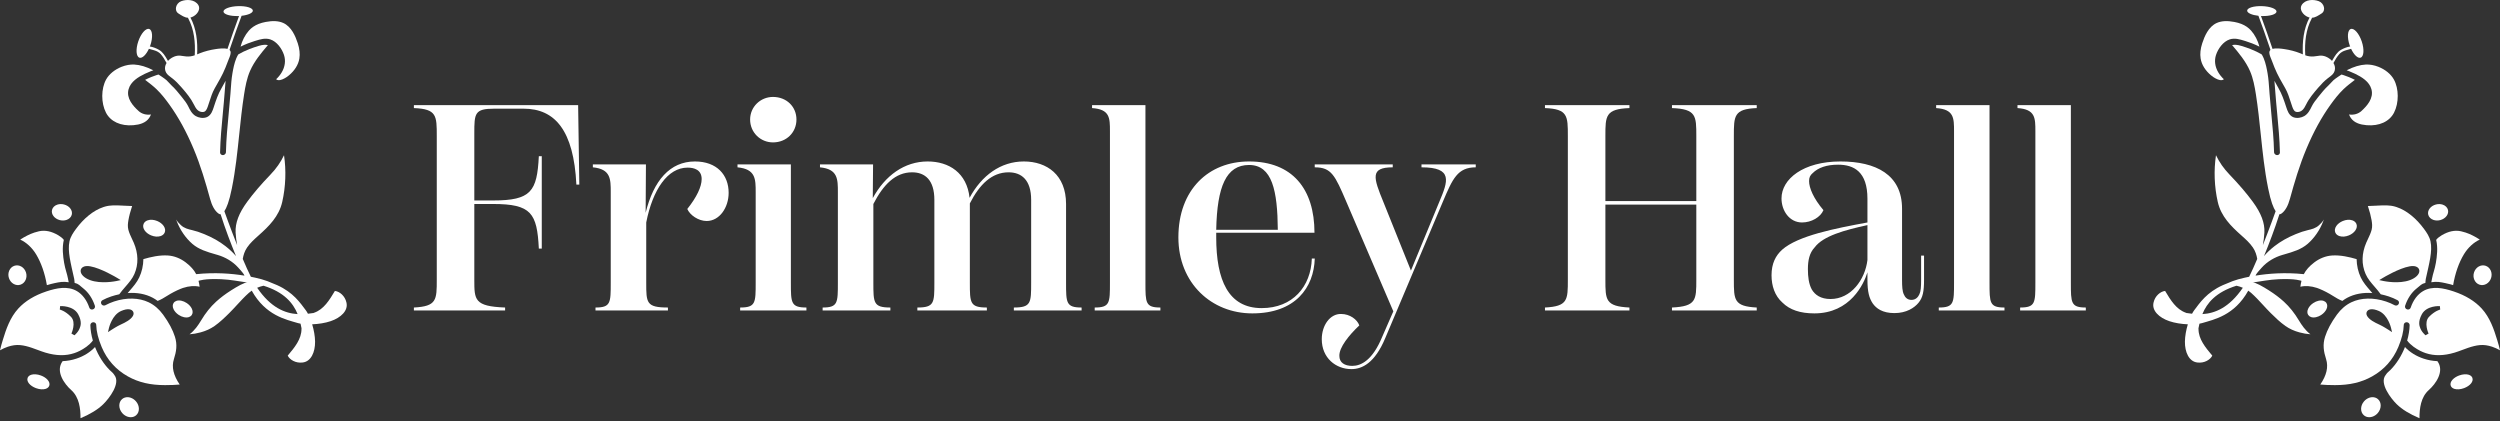
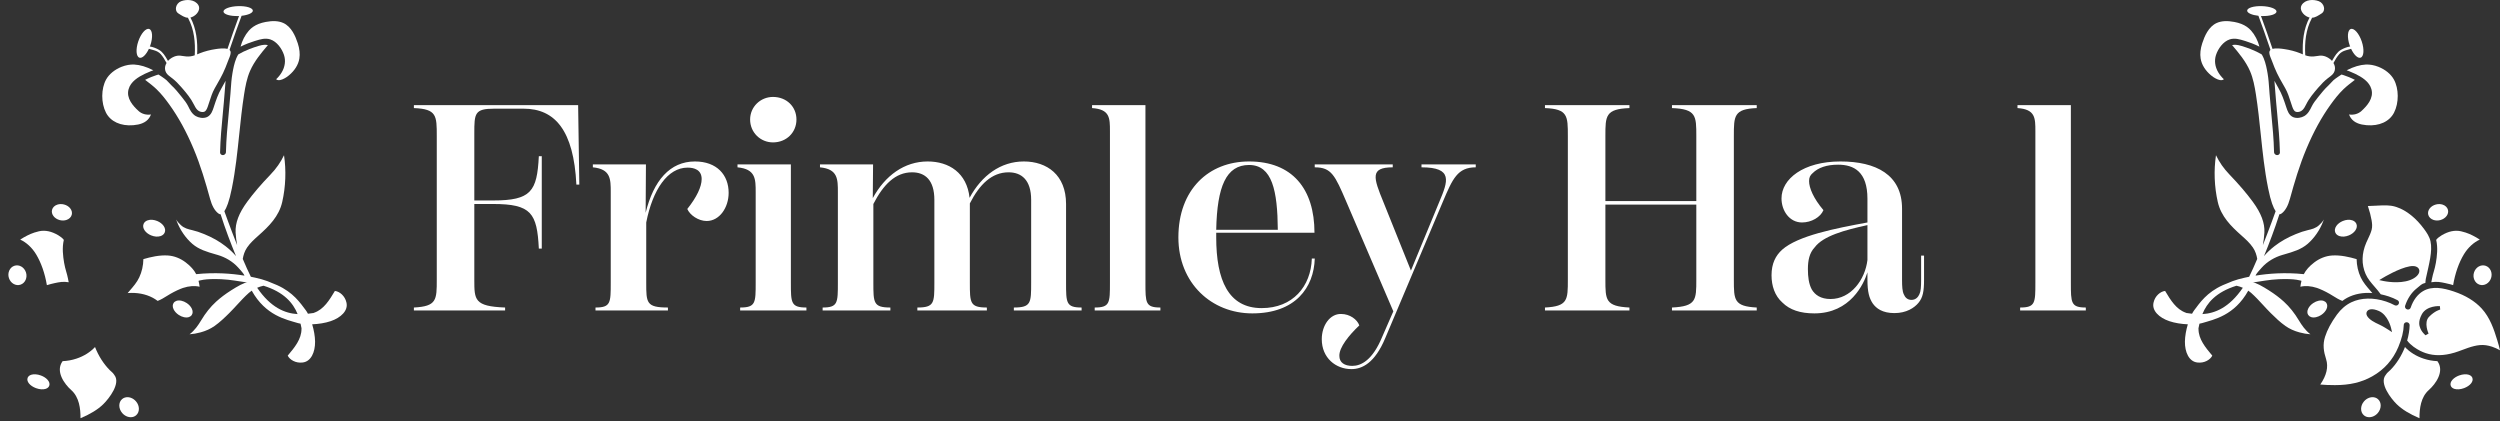
<svg xmlns="http://www.w3.org/2000/svg" width="748" height="126" viewBox="0 0 748 126" fill="none">
  <rect x="0" y="0" width="748" height="126" fill="#333333" stroke="none" />
  <path d="M172.979 31.46H123.837V32.338C130.681 32.601 130.681 34.619 130.681 40.674V83.674C130.681 89.729 130.681 91.659 123.837 92.01V92.888H151.128V92.01C141.914 91.659 141.914 89.729 141.914 83.674V61.033H147.53C158.938 61.033 160.693 63.754 161.22 74.372H162.097V46.729H161.22C160.693 57.26 158.938 59.98 147.53 59.98H141.914V39.884C141.914 33.917 142.002 32.513 147.881 32.513H156.657C166.046 32.513 171.663 39.007 172.452 55.241H173.33L172.979 31.46Z" fill="white" />
  <path d="M207.919 48.309C200.46 48.309 195.546 54.013 193.177 63.666L193.265 49.186H177.381V50.064C182.734 50.59 182.734 53.574 182.734 57.523V84.551C182.734 90.606 182.734 92.01 178.171 92.01V92.888H199.846V92.01C193.352 92.01 193.352 90.606 193.352 84.551V66.562C195.283 56.733 199.758 50.152 205.726 50.152C207.656 50.152 209.938 50.766 209.938 53.574C209.938 55.856 208.446 59.015 205.638 62.525C206.428 64.368 208.973 66.123 211.43 66.123C215.291 66.123 218.011 62.086 218.011 57.699C218.011 52.346 214.501 48.309 207.919 48.309Z" fill="white" />
  <path d="M231.279 42.605C235.315 42.605 238.299 39.621 238.299 35.76C238.299 31.899 235.315 29.003 231.279 29.003C227.505 29.003 224.434 31.987 224.434 35.76C224.434 39.621 227.505 42.605 231.279 42.605ZM241.282 92.888V92.01C236.631 92.01 236.631 90.606 236.631 84.551V49.186H220.66V50.064C226.101 50.59 226.101 53.574 226.101 57.523V84.551C226.101 90.606 226.101 92.01 221.45 92.01V92.888H241.282Z" fill="white" />
  <path d="M318.965 84.551V61.033C318.965 52.346 313.261 48.309 306.328 48.309C299.396 48.309 293.692 52.521 290.094 59.19C289.304 51.731 283.951 48.309 277.545 48.309C270.612 48.309 264.82 52.521 261.135 59.278L261.223 49.186H245.339V50.064C250.692 50.59 250.692 53.574 250.692 57.523V84.551C250.692 90.606 250.692 92.01 246.129 92.01V92.888H266.4V92.01C261.31 92.01 261.31 90.606 261.31 84.551V61.033C264.294 55.241 267.892 51.556 272.894 51.556C276.755 51.556 279.563 53.837 279.563 59.805V84.551C279.563 90.606 279.563 92.01 274.473 92.01V92.888H295.271V92.01C290.181 92.01 290.181 90.606 290.181 84.551V61.033V60.858C293.077 55.154 296.763 51.556 301.765 51.556C305.626 51.556 308.522 53.837 308.522 59.805V84.551C308.522 90.606 308.522 92.01 303.344 92.01V92.888H323.616V92.01C318.965 92.01 318.965 90.606 318.965 84.551Z" fill="white" />
  <path d="M347.19 92.888V92.01C342.715 92.01 342.715 90.606 342.715 84.551V31.46H326.743V32.338C332.096 32.689 332.096 35.321 332.096 39.27V84.551C332.096 90.606 332.096 92.01 327.533 92.01V92.888H347.19Z" fill="white" />
  <path d="M392.501 77.355C392.238 85.692 386.797 92.186 377.495 92.186C367.491 92.186 363.893 83.761 363.893 71.037V69.633H393.291C393.291 56.47 386.622 48.309 373.722 48.309C361.612 48.309 352.573 56.733 352.573 71.037C352.573 84.727 362.489 93.765 374.687 93.765C387.587 93.765 393.116 86.043 393.379 77.355H392.501ZM373.722 49.362C380.654 49.362 382.234 57.084 382.322 68.755H363.893C364.157 55.768 366.877 49.362 373.722 49.362Z" fill="white" />
  <path d="M414.515 101.049L431.715 60.331C434.611 53.486 436.103 50.064 441.543 50.064V49.186H425.309V50.064C434.874 50.064 433.207 54.276 430.662 60.331L422.15 80.953L413.901 60.419C410.917 53.135 409.864 50.064 416.709 50.064V49.186H393.366V50.064C398.368 50.064 399.421 52.433 402.844 60.419L416.885 93.151L413.55 100.786C410.654 107.806 407.232 109.473 404.599 109.473C402.317 109.473 400.738 108.508 400.738 106.49C400.65 103.945 403.634 100.259 406.705 97.363C406.091 95.608 403.897 93.941 401.264 93.941C397.93 93.853 395.473 97.363 395.473 101.488C395.473 107.104 399.685 110.439 404.336 110.439C407.495 110.439 411.356 108.684 414.515 101.049Z" fill="white" />
  <path d="M525.614 32.338V31.46H500.253V32.338C507.537 32.601 507.537 34.707 507.537 40.674V60.156H480.333V40.674C480.333 34.707 480.333 32.601 487.529 32.338V31.46H462.255V32.338C469.1 32.601 469.1 34.707 469.1 40.674V83.674C469.1 89.729 469.1 91.659 462.255 92.01V92.888H487.529V92.01C480.333 91.659 480.333 89.729 480.333 83.674V61.209H507.537V83.674C507.537 89.729 507.537 91.659 500.253 92.01V92.888H525.614V92.01C518.769 91.659 518.769 89.729 518.769 83.674V40.674C518.769 34.707 518.769 32.601 525.614 32.338Z" fill="white" />
  <path d="M574.797 76.478V83.674C574.797 85.868 574.709 87.184 574.27 88.061C573.919 88.851 573.217 89.729 571.901 89.729C570.672 89.729 569.97 88.939 569.619 88.061C569.18 87.184 569.093 85.692 569.093 83.761V62.437C569.093 52.258 561.282 48.309 550.664 48.309C539.519 48.309 533.026 53.574 533.026 59.366C533.026 63.051 535.395 66.562 539.168 66.562C541.977 66.562 544.697 64.982 545.574 62.876C542.591 59.366 541.275 56.207 541.275 54.188C541.275 53.047 541.626 52.433 542.328 51.819C543.995 50.152 546.54 49.274 549.962 49.274C554.701 49.274 558.738 51.38 558.738 59.454V66.562C549.172 68.317 537.94 70.511 533.201 74.723C531.271 76.478 530.042 78.847 530.042 82.357C530.042 85.517 531.007 88.5 533.289 90.519C535.483 92.712 538.642 93.765 542.854 93.765C553.648 93.765 557.685 84.902 558.738 81.48V83.674C558.738 87.359 559.264 89.202 560.317 90.782C561.37 92.274 563.213 93.678 566.811 93.678C570.409 93.678 572.778 92.098 574.007 90.606C575.323 89.027 575.674 87.184 575.674 83.674V76.478H574.797ZM547.681 89.466C544.785 89.466 543.03 88.237 542.064 86.57C541.187 84.902 540.924 82.884 540.924 80.515C540.924 77.97 541.362 75.688 542.942 74.021C545.487 70.598 551.893 68.843 558.738 67.352V77.794C558.036 83.674 553.823 89.466 547.681 89.466Z" fill="white" />
-   <path d="M599.74 92.888V92.01C595.265 92.01 595.265 90.606 595.265 84.551V31.46H579.293V32.338C584.646 32.689 584.646 35.321 584.646 39.27V84.551C584.646 90.606 584.646 92.01 580.083 92.01V92.888H599.74Z" fill="white" />
  <path d="M624.078 92.888V92.01C619.603 92.01 619.603 90.606 619.603 84.551V31.46H603.631V32.338C608.984 32.689 608.984 35.321 608.984 39.27V84.551C608.984 90.606 608.984 92.01 604.421 92.01V92.888H624.078Z" fill="white" />
  <path d="M84.724 6.86C83.344 6.251 81.629 6.155 79.472 6.568C78.697 6.719 78.021 6.91 77.399 7.152C76.21 7.62 75.251 8.279 74.459 9.167C73.332 10.44 72.452 12.141 71.977 13.956C72.694 13.597 73.428 13.272 74.162 12.984C74.813 12.729 75.476 12.5 76.135 12.296L76.515 12.179C77.841 11.77 79.343 11.307 80.837 11.778C82.851 12.421 84.365 14.59 84.975 16.459C85.525 18.144 85.279 19.988 84.29 21.648C83.832 22.415 83.264 23.116 82.622 23.7C82.88 23.963 83.398 24.18 84.474 23.759C85.417 23.387 86.23 22.741 86.455 22.545C88.186 21.097 89.263 19.358 89.567 17.522C89.792 16.142 89.634 14.598 89.088 12.934C88.407 10.861 87.215 7.962 84.724 6.86Z" fill="white" />
  <path d="M89.046 93.979C85.258 93.757 81.02 92.056 76.941 86.099C77.546 85.84 78.184 85.632 78.843 85.486C85.02 87.409 87.707 90.679 89.046 93.979ZM77.454 13.717C76.423 14.026 75.501 14.339 74.642 14.677C73.395 15.165 72.29 15.699 71.334 16.254L71.314 16.27C71.201 16.4 70.917 16.921 70.709 17.418C70.091 18.911 69.778 20.571 69.532 22.01C69.261 23.587 69.148 25.214 69.04 26.786L68.948 28.055C68.798 30.032 68.61 32.005 68.423 33.978C68.06 37.753 67.689 41.657 67.605 45.507C67.597 45.879 67.371 46.2 67.017 46.337C66.733 46.45 66.42 46.421 66.187 46.258C65.966 46.108 65.841 45.858 65.849 45.574C65.937 41.645 66.312 37.686 66.675 33.853C66.875 31.725 67.088 29.523 67.242 27.354L67.259 27.116C67.33 26.148 67.401 25.168 67.497 24.179C67.125 24.888 66.725 25.606 66.291 26.352C65.232 28.175 64.648 29.948 63.972 32.005L63.922 32.155C63.609 33.106 63.184 34.403 62.032 34.979C61.961 35.017 61.886 35.046 61.815 35.075C60.722 35.505 59.392 35.208 58.562 34.729C57.41 34.057 56.826 32.856 56.355 31.888C55.85 30.849 55.208 30.048 54.461 29.114L54.332 28.947C53.452 27.846 52.455 26.595 51.299 25.535C50.986 25.247 50.169 24.309 49.827 24C49.189 23.424 47.42 22.298 47.42 22.298C47.42 22.298 46.423 22.561 45.226 23.061C44.575 23.332 43.966 23.599 43.42 23.891L43.649 24.067C44.713 24.88 45.814 25.723 46.803 26.665C48.346 28.146 49.622 29.827 50.669 31.279C53.393 35.062 55.767 39.388 57.919 44.506C60.013 49.483 61.523 54.639 62.846 59.469C63.421 61.575 64.222 63.002 65.29 63.832C65.599 64.07 65.832 64.12 66.007 64.112C67.405 68.5 69.057 72.851 70.617 76.63C69.77 75.625 68.731 74.636 67.455 73.643C65.64 72.233 63.567 71.057 61.114 70.047C59.792 69.501 58.641 69.121 57.494 68.855C56.33 68.583 55.129 68.3 54.136 67.37C53.669 66.931 53.139 66.402 52.768 65.789C52.738 65.743 52.713 65.697 52.688 65.651C52.738 65.793 52.797 65.935 52.847 66.072L52.918 66.256C53.91 68.85 55.554 71.228 57.54 72.955C59.5 74.653 61.915 75.353 64.472 76.092L65.119 76.279C67.355 76.93 69.62 78.211 71.288 80.076C71.735 80.572 72.636 81.561 72.986 82.128C73.049 82.232 73.091 82.357 73.136 82.466C69.278 81.836 64.314 81.448 58.699 82.028C58.069 80.789 57.035 79.625 55.55 78.499C53.948 77.285 52.125 76.576 50.277 76.446C47.716 76.267 45.03 76.905 42.898 77.531C42.877 79.412 42.444 81.344 41.659 83.004C40.954 84.497 39.874 85.736 38.831 86.942C38.618 87.183 38.401 87.434 38.193 87.684C40.983 87.467 43.561 87.951 45.718 89.098C46.185 89.348 46.652 89.649 47.174 90.032C48.154 89.657 49.022 89.132 49.964 88.539C51.328 87.68 52.705 86.962 54.056 86.412C54.29 86.316 54.528 86.228 54.77 86.145C56.514 85.565 58.24 85.444 59.725 85.79C59.654 85.181 59.538 84.597 59.4 84.03C59.4 84.03 61.131 83.304 66.129 83.534C69.148 83.671 71.33 84.168 73.996 84.526C73.224 84.422 70.921 85.744 69.144 86.879C67.409 87.984 65.941 89.09 64.66 90.262C62.987 91.789 61.511 93.628 60.155 95.893C59.312 97.299 58.257 98.851 56.722 100.015C57.769 99.948 58.883 99.756 60.042 99.439C61.602 99.013 62.992 98.379 64.176 97.549C65.766 96.436 67.23 95.026 68.59 93.678C69.386 92.89 70.158 92.047 70.909 91.234C72.031 90.016 73.191 88.752 74.459 87.63C74.726 87.392 75.018 87.171 75.318 86.962C79.469 94.429 85.588 95.601 89.125 96.665C89.363 96.736 89.638 96.794 89.926 96.849C90.01 97.216 90.089 97.583 90.156 97.937C90.251 98.438 90.21 97.933 90.206 98.446C90.201 101.466 88.17 103.923 86.084 106.405C86.702 107.669 88.516 108.716 90.518 108.462C93.063 108.207 94.314 105.346 94.273 102.209C94.252 100.561 93.906 98.705 93.401 97.032C95.257 96.961 97.28 96.657 98.957 96.085C101.96 95.067 104.263 92.944 103.65 90.487C103.216 88.539 101.614 87.2 100.2 87.05C98.54 89.828 96.88 92.548 94.006 93.566C93.518 93.737 94.014 93.607 93.505 93.687C93.063 93.757 92.604 93.816 92.137 93.87C91.933 93.486 91.724 93.132 91.515 92.856C89.83 90.617 87.749 87.48 82.918 85.315C82.205 84.993 80.753 84.397 80.023 84.122C78.934 83.709 77.725 83.392 76.39 83.087C75.973 82.991 75.518 82.9 75.055 82.808C74.279 81.248 73.453 79.404 72.636 77.468C72.828 76.321 73.178 75.162 73.929 74.056C74.872 72.667 76.165 71.52 77.303 70.506C80.507 67.662 83.456 64.75 84.441 60.432C85.479 55.865 85.659 50.959 84.979 46.442C83.982 48.536 82.651 50.442 80.933 52.227C78.063 55.214 75.848 57.805 73.966 60.37C71.451 63.803 70.346 66.731 70.496 69.589C70.563 70.802 70.725 72.062 70.951 73.347C68.836 68.024 67.13 63.198 67.13 63.198C67.764 62.251 68.581 60.324 69.357 56.407L69.395 56.215C70.463 50.947 71.026 45.499 71.576 40.227C71.985 36.276 72.41 32.188 73.04 28.196C73.403 25.898 73.841 23.466 74.805 21.247C76.069 18.339 78.129 15.87 80.157 13.496C79.427 13.317 78.559 13.388 77.454 13.717Z" fill="white" />
  <path d="M39.891 37.461C40.925 37.373 41.776 37.194 42.502 36.91C43.432 36.543 44.125 36.018 44.625 35.3C44.846 34.983 45.03 34.629 45.168 34.253C43.766 34.462 42.419 34.091 41.447 33.202C39.816 31.709 37.734 29.419 38.46 26.728C39.086 24.396 41.393 23.024 43.332 22.085C43.891 21.814 44.475 21.56 45.063 21.331C45.33 21.222 45.602 21.122 45.873 21.026C43.795 19.966 41.881 19.395 40.162 19.311C38.956 19.253 37.651 19.487 36.383 19.987C34.335 20.792 32.645 22.173 31.753 23.783C30.23 26.532 30.209 30.795 31.703 33.703C33.071 36.372 36.133 37.778 39.891 37.461Z" fill="white" />
  <path d="M46.135 15.053C46.878 15.266 47.608 15.641 48.117 16.229C48.797 17.009 49.339 17.931 49.827 18.849C49.372 19.608 49.239 20.438 49.481 21.222C49.748 22.086 50.394 22.57 51.145 23.133C51.295 23.245 51.45 23.362 51.6 23.479C52.488 24.172 53.368 25.047 54.411 26.261C55.729 27.796 57.093 29.386 58.015 31.275C58.649 32.573 59.233 33.349 60.33 33.499C60.643 33.54 60.898 33.52 61.111 33.436C61.528 33.273 61.824 32.848 62.141 31.964C62.337 31.421 62.508 30.883 62.679 30.349C63.092 29.06 63.517 27.726 64.227 26.453C64.477 26.003 64.731 25.556 64.986 25.11C65.582 24.071 66.2 22.991 66.717 21.898C67.242 20.784 67.735 19.604 68.21 18.29C68.277 18.098 68.365 17.89 68.456 17.668C68.782 16.888 69.186 15.921 68.94 15.307C68.882 15.166 68.79 15.049 68.677 14.949C68.773 14.665 68.869 14.377 68.961 14.094C70.012 10.957 71.126 7.849 72.273 4.746C72.277 4.741 72.273 4.733 72.277 4.725C74.221 4.512 75.664 3.882 75.652 3.177C75.635 2.355 73.658 1.759 71.23 1.834C68.807 1.909 66.85 2.635 66.863 3.457C66.879 4.274 68.857 4.875 71.284 4.8C71.368 4.796 71.439 4.787 71.522 4.783C71.481 4.892 71.443 5 71.401 5.108C70.233 8.266 69.12 11.445 68.056 14.636C67.005 14.327 65.357 14.565 64.569 14.682C62.875 14.928 61.265 15.349 59.784 15.933C59.517 16.037 59.25 16.15 58.987 16.267C59.162 12.458 58.783 8.65 56.977 5.238C57.123 5.204 57.264 5.171 57.415 5.113C59.004 4.487 60.114 2.756 59.346 1.517C58.266 -0.218 55.775 -0.256 54.186 0.37C52.597 0.995 52.021 3.177 53.414 4.049C54.332 4.62 55.212 5.267 56.251 5.313C56.255 5.346 56.263 5.38 56.28 5.417C58.124 8.854 58.478 12.704 58.266 16.546C57.435 16.838 56.622 16.959 55.775 16.892C55.45 16.867 55.129 16.822 54.807 16.771C54.228 16.684 53.681 16.596 53.143 16.667C52.805 16.709 52.463 16.801 52.121 16.934C51.675 17.109 51.237 17.364 50.853 17.664C50.799 17.727 50.736 17.781 50.661 17.827C50.515 17.956 50.382 18.09 50.257 18.227C50.181 18.098 50.111 17.96 50.035 17.827C49.41 16.755 48.738 15.608 47.641 14.949C46.811 14.452 45.752 14.048 44.892 13.918C44.863 13.914 44.842 13.927 44.817 13.931C44.901 13.731 44.913 13.76 44.984 13.547C45.789 11.178 45.635 8.992 44.638 8.671C43.641 8.345 42.177 10.01 41.372 12.383C40.566 14.753 40.721 16.938 41.718 17.26C42.556 17.531 43.72 16.388 44.55 14.607C44.571 14.619 45.743 14.944 46.135 15.053Z" fill="white" />
  <path d="M37.317 118.966C37.025 119.062 36.762 119.212 36.533 119.408C35.402 120.38 35.419 122.253 36.575 123.592C37.467 124.626 38.819 125.073 39.937 124.702C40.229 124.606 40.491 124.455 40.721 124.259C41.851 123.287 41.835 121.41 40.679 120.076C39.786 119.041 38.435 118.591 37.317 118.966Z" fill="white" />
  <path d="M12.23 112.342C11.179 111.954 10.09 111.875 9.314 112.134C8.66 112.355 8.384 112.751 8.272 113.043C7.854 114.123 8.927 115.45 10.766 116.134C11.817 116.522 12.906 116.601 13.682 116.342C14.341 116.121 14.612 115.725 14.729 115.433C14.946 114.866 14.766 114.215 14.212 113.61C13.74 113.089 13.04 112.638 12.23 112.342Z" fill="white" />
  <path d="M6.136 85.174C7.542 84.702 8.276 83.054 7.767 81.494C7.263 79.934 5.707 79.05 4.301 79.521C2.895 79.993 2.161 81.64 2.67 83.2C3.175 84.756 4.73 85.645 6.136 85.174Z" fill="white" />
  <path d="M19.893 65.806C20.698 65.539 21.274 64.976 21.466 64.271C21.641 63.62 21.483 62.932 21.011 62.335C20.578 61.785 19.918 61.376 19.155 61.18C18.475 61.005 17.766 61.021 17.149 61.226C16.343 61.493 15.768 62.056 15.576 62.765C15.226 64.054 16.26 65.439 17.883 65.856C18.563 66.031 19.276 66.014 19.893 65.806Z" fill="white" />
  <path d="M33.805 111.645C33.505 111.315 33.146 111.048 32.833 110.736C31.014 108.909 29.467 106.485 28.432 103.832C27.001 105.367 25.108 106.552 22.897 107.29C21.541 107.745 20.144 107.999 18.738 108.053C16.494 111.078 19.259 114.89 21.295 116.692C23.698 118.824 24.102 122.215 24.09 125.135C27.131 123.838 29.304 122.495 30.893 120.943C32.691 119.187 36.145 114.669 34.239 112.237C34.122 112.104 33.93 111.783 33.805 111.645Z" fill="white" />
  <path d="M16.401 84.698C17.69 84.423 18.908 84.168 20.556 84.448C20.556 84.448 20.406 83.73 20.335 83.334C20.06 81.82 19.534 80.66 19.188 78.654C18.85 76.681 18.537 74.132 19.096 71.775C18.792 71.316 18.053 70.753 17.436 70.39C15.392 69.189 13.507 68.797 11.671 69.197C11.221 69.293 10.758 69.423 10.29 69.577C8.914 70.036 7.462 70.762 6.048 71.688C7.875 72.509 9.61 74.107 10.816 76.114C12.326 78.629 13.431 81.799 14.024 85.311C14.808 85.074 15.609 84.869 16.401 84.698Z" fill="white" />
  <path d="M43.294 68.968C43.716 69.569 44.392 70.086 45.193 70.42C46.185 70.832 47.22 70.912 48.041 70.636C48.634 70.44 49.059 70.073 49.272 69.585C49.539 68.968 49.422 68.259 48.951 67.583C48.53 66.982 47.854 66.465 47.053 66.131C46.06 65.718 45.026 65.639 44.204 65.915C43.611 66.111 43.186 66.478 42.973 66.966C42.706 67.579 42.823 68.292 43.294 68.968Z" fill="white" />
  <path d="M56.526 94.872C56.885 94.751 57.176 94.538 57.368 94.255C57.719 93.746 57.731 93.074 57.398 92.365C57.106 91.735 56.563 91.135 55.875 90.676C54.836 89.983 53.66 89.729 52.801 90.013C52.442 90.133 52.15 90.346 51.958 90.63C51.608 91.139 51.595 91.81 51.929 92.519C52.225 93.145 52.763 93.75 53.452 94.209C54.49 94.906 55.666 95.156 56.526 94.872Z" fill="white" />
-   <path d="M39.77 94.522C39.132 95.652 37.505 96.49 36.157 97.095C35.039 97.592 33.417 98.651 33.404 98.659L32.307 99.377L32.603 98.109C32.641 97.954 33.538 94.238 36.216 93.057C36.462 92.949 36.695 92.857 36.916 92.786C38.731 92.181 39.469 92.769 39.707 93.053C40.037 93.454 40.062 94.004 39.77 94.522ZM24.127 81.023C24.144 80.431 24.536 79.951 25.174 79.738C25.662 79.576 26.284 79.559 27.026 79.688C30.213 80.247 34.81 83.004 35.002 83.121L36.136 83.805L34.827 84.085C34.643 84.126 30.251 85.036 26.943 83.809C25.199 83.167 24.094 82.07 24.127 81.023ZM23.381 94.017C24.669 96.353 23.998 97.733 23.952 97.896C23.568 99.273 22.283 100.315 22.283 100.315L21.37 99.807C21.387 99.773 22.884 96.503 21.245 94.805C19.489 92.982 17.912 92.628 17.895 92.624L17.987 91.585C18.15 91.576 21.933 91.389 23.381 94.017ZM44.483 90.446C41.597 89.061 37.818 88.974 34.117 90.208C33.217 90.509 32.345 90.88 31.54 91.318L31.498 91.339L31.39 91.38C30.943 91.531 30.468 91.314 30.284 90.876C30.113 90.475 30.271 90.029 30.664 89.816C31.46 89.386 32.34 89.011 33.287 88.694C34.042 88.444 34.847 88.227 35.686 88.047C36.237 87.267 36.875 86.537 37.488 85.828C38.568 84.581 39.594 83.405 40.212 81.978C41.472 79.079 41.405 75.85 40.024 72.63C39.861 72.251 39.682 71.875 39.503 71.496C39.09 70.62 38.66 69.714 38.406 68.751C38.155 67.783 38.264 66.824 38.414 65.927C38.635 64.629 38.998 63.257 39.532 61.643L37.259 61.547L36.466 61.509C34.71 61.422 33.05 61.338 31.406 61.81C31.248 61.856 31.085 61.906 30.931 61.96C29.433 62.456 27.952 63.299 26.534 64.454C25.157 65.572 23.877 66.936 22.721 68.513C21.912 69.614 21.099 70.803 20.794 72.196C20.152 75.166 21.191 78.804 22.212 83.484C22.275 83.768 22.317 84.639 22.317 84.639C23.506 84.906 23.827 85.415 24.932 86.296C26.471 87.518 27.664 89.307 28.382 91.468C28.457 91.689 28.44 91.923 28.34 92.123C28.236 92.327 28.044 92.49 27.815 92.565C27.339 92.724 26.868 92.494 26.713 92.031C25.979 89.829 24.674 88.081 23.03 87.109C20.231 85.457 16.877 86.208 13.966 87.163L13.82 87.213C10.316 88.381 7.508 90.096 5.477 92.311C3.012 95.001 1.819 98.497 0.805 101.842C0.53 102.752 0.234 103.765 0 104.804C0.776 104.366 1.577 104.003 2.361 103.74C2.987 103.527 3.617 103.381 4.221 103.294C6.603 102.96 8.981 103.844 11.279 104.7C12.089 105 12.852 105.284 13.595 105.505C16.823 106.468 19.647 106.518 22.233 105.655C22.788 105.467 23.339 105.238 23.877 104.967C25.045 104.374 26.668 103.365 27.781 101.896C27.327 100.303 27.072 98.764 27.035 97.32C27.026 96.928 27.26 96.591 27.639 96.465C27.915 96.374 28.215 96.415 28.44 96.57C28.657 96.72 28.787 96.962 28.795 97.241C28.845 99.164 29.391 101.379 30.422 103.832C32.028 107.653 34.668 110.615 38.276 112.629C41.463 114.411 44.996 115.236 49.401 115.228C51.17 115.224 52.634 115.166 53.773 115.053C51.883 112.321 51.295 109.772 52.029 107.469C52.764 105.167 53.093 103.144 52.346 100.779C51.691 98.701 50.532 96.532 48.805 94.15C47.595 92.49 46.139 91.239 44.483 90.446Z" fill="white" />
  <path d="M663.276 6.86C664.656 6.251 666.371 6.155 668.528 6.568C669.303 6.719 669.979 6.91 670.601 7.152C671.79 7.62 672.749 8.279 673.541 9.167C674.668 10.44 675.548 12.141 676.023 13.956C675.306 13.597 674.572 13.272 673.838 12.984C673.187 12.729 672.524 12.5 671.865 12.296L671.485 12.179C670.159 11.77 668.657 11.307 667.163 11.778C665.149 12.421 663.635 14.59 663.025 16.459C662.475 18.144 662.721 19.988 663.71 21.648C664.168 22.415 664.736 23.116 665.378 23.7C665.12 23.963 664.602 24.18 663.526 23.759C662.583 23.387 661.77 22.741 661.545 22.545C659.814 21.097 658.737 19.358 658.433 17.522C658.208 16.142 658.366 14.598 658.913 12.934C659.592 10.861 660.785 7.962 663.276 6.86Z" fill="white" />
  <path d="M658.954 93.979C662.742 93.757 666.98 92.056 671.059 86.099C670.455 85.84 669.816 85.632 669.157 85.486C662.979 87.409 660.293 90.679 658.954 93.979ZM670.546 13.717C671.577 14.026 672.499 14.339 673.358 14.677C674.605 15.165 675.71 15.699 676.666 16.254L676.687 16.27C676.799 16.4 677.083 16.921 677.291 17.418C677.909 18.911 678.222 20.571 678.468 22.01C678.739 23.587 678.851 25.214 678.96 26.786L679.052 28.055C679.202 30.032 679.39 32.005 679.577 33.978C679.94 37.753 680.311 41.657 680.395 45.507C680.403 45.879 680.628 46.2 680.983 46.337C681.267 46.45 681.58 46.421 681.813 46.258C682.034 46.108 682.159 45.858 682.151 45.574C682.063 41.645 681.688 37.686 681.325 33.853C681.125 31.725 680.912 29.523 680.758 27.354L680.741 27.116C680.67 26.148 680.599 25.168 680.503 24.179C680.875 24.888 681.275 25.606 681.709 26.352C682.768 28.175 683.352 29.948 684.028 32.005L684.078 32.155C684.391 33.106 684.817 34.403 685.968 34.979C686.039 35.017 686.114 35.046 686.185 35.075C687.278 35.505 688.608 35.208 689.438 34.729C690.59 34.057 691.174 32.856 691.645 31.888C692.15 30.849 692.792 30.048 693.539 29.114L693.668 28.947C694.548 27.846 695.545 26.595 696.701 25.535C697.014 25.247 697.831 24.309 698.173 24C698.811 23.424 700.58 22.298 700.58 22.298C700.58 22.298 701.577 22.561 702.774 23.061C703.425 23.332 704.034 23.599 704.58 23.891L704.351 24.067C703.287 24.88 702.186 25.723 701.197 26.665C699.654 28.146 698.378 29.827 697.331 31.279C694.607 35.062 692.233 39.388 690.081 44.506C687.987 49.483 686.477 54.639 685.154 59.469C684.579 61.575 683.778 63.002 682.71 63.832C682.401 64.07 682.168 64.12 681.993 64.112C680.595 68.5 678.943 72.851 677.383 76.63C678.23 75.625 679.269 74.636 680.545 73.643C682.36 72.233 684.433 71.057 686.886 70.047C688.208 69.501 689.359 69.121 690.506 68.855C691.67 68.583 692.871 68.3 693.864 67.37C694.331 66.931 694.861 66.402 695.232 65.789C695.262 65.743 695.287 65.697 695.312 65.651C695.262 65.793 695.203 65.935 695.153 66.072L695.082 66.256C694.089 68.85 692.446 71.228 690.46 72.955C688.5 74.653 686.085 75.353 683.528 76.092L682.881 76.279C680.645 76.93 678.38 78.211 676.712 80.076C676.265 80.572 675.364 81.561 675.014 82.128C674.951 82.232 674.91 82.357 674.864 82.466C678.722 81.836 683.686 81.448 689.301 82.028C689.931 80.789 690.965 79.625 692.45 78.499C694.052 77.285 695.875 76.576 697.723 76.446C700.284 76.267 702.97 76.905 705.102 77.531C705.123 79.412 705.557 81.344 706.341 83.004C707.046 84.497 708.126 85.736 709.169 86.942C709.382 87.183 709.599 87.434 709.807 87.684C707.016 87.467 704.439 87.951 702.282 89.098C701.815 89.348 701.348 89.649 700.826 90.032C699.846 89.657 698.978 89.132 698.036 88.539C696.672 87.68 695.295 86.962 693.943 86.412C693.71 86.316 693.472 86.228 693.23 86.145C691.487 85.565 689.76 85.444 688.275 85.79C688.345 85.181 688.462 84.597 688.6 84.03C688.6 84.03 686.869 83.304 681.872 83.534C678.851 83.671 676.67 84.168 674.004 84.526C674.776 84.422 677.079 85.744 678.856 86.879C680.591 87.984 682.059 89.09 683.34 90.262C685.013 91.789 686.489 93.628 687.845 95.893C688.688 97.299 689.743 98.851 691.278 100.015C690.231 99.948 689.117 99.756 687.958 99.439C686.397 99.013 685.008 98.379 683.824 97.549C682.234 96.436 680.77 95.026 679.41 93.678C678.614 92.89 677.842 92.047 677.091 91.234C675.969 90.016 674.809 88.752 673.541 87.63C673.274 87.392 672.982 87.171 672.682 86.962C668.532 94.429 662.412 95.601 658.875 96.665C658.637 96.736 658.362 96.794 658.074 96.849C657.991 97.216 657.911 97.583 657.845 97.937C657.749 98.438 657.79 97.933 657.794 98.446C657.799 101.466 659.83 103.923 661.916 106.405C661.298 107.669 659.484 108.716 657.482 108.462C654.937 108.207 653.686 105.346 653.727 102.209C653.748 100.561 654.094 98.705 654.599 97.032C652.743 96.961 650.72 96.657 649.043 96.085C646.04 95.067 643.737 92.944 644.35 90.487C644.784 88.539 646.386 87.2 647.8 87.05C649.46 89.828 651.12 92.548 653.994 93.566C654.482 93.737 653.986 93.607 654.495 93.687C654.937 93.757 655.396 93.816 655.863 93.87C656.068 93.486 656.276 93.132 656.485 92.856C658.17 90.617 660.251 87.48 665.082 85.315C665.795 84.993 667.247 84.397 667.977 84.122C669.065 83.709 670.275 83.392 671.61 83.087C672.027 82.991 672.482 82.9 672.945 82.808C673.721 81.248 674.547 79.404 675.364 77.468C675.172 76.321 674.822 75.162 674.071 74.056C673.128 72.667 671.835 71.52 670.696 70.506C667.493 67.662 664.544 64.75 663.559 60.432C662.521 55.865 662.341 50.959 663.021 46.442C664.018 48.536 665.349 50.442 667.067 52.227C669.937 55.214 672.152 57.805 674.034 60.37C676.549 63.803 677.654 66.731 677.504 69.589C677.437 70.802 677.275 72.062 677.049 73.347C679.164 68.024 680.87 63.198 680.87 63.198C680.236 62.251 679.419 60.324 678.643 56.407L678.605 56.215C677.538 50.947 676.974 45.499 676.424 40.227C676.015 36.276 675.589 32.188 674.96 28.196C674.597 25.898 674.159 23.466 673.195 21.247C671.931 18.339 669.871 15.87 667.843 13.496C668.573 13.317 669.441 13.388 670.546 13.717Z" fill="white" />
  <path d="M708.109 37.461C707.075 37.373 706.224 37.194 705.498 36.91C704.568 36.543 703.875 36.018 703.375 35.3C703.154 34.983 702.97 34.629 702.832 34.253C704.234 34.462 705.581 34.091 706.553 33.202C708.184 31.709 710.266 29.419 709.54 26.728C708.914 24.396 706.607 23.024 704.668 22.085C704.109 21.814 703.525 21.56 702.937 21.331C702.67 21.222 702.399 21.122 702.127 21.026C704.205 19.966 706.119 19.395 707.838 19.311C709.043 19.253 710.349 19.487 711.617 19.987C713.665 20.792 715.355 22.173 716.247 23.783C717.77 26.532 717.791 30.795 716.297 33.703C714.929 36.372 711.867 37.778 708.109 37.461Z" fill="white" />
  <path d="M701.865 15.053C701.122 15.266 700.392 15.641 699.883 16.229C699.203 17.009 698.661 17.931 698.173 18.849C698.628 19.608 698.761 20.438 698.519 21.222C698.252 22.086 697.606 22.57 696.855 23.133C696.705 23.245 696.55 23.362 696.4 23.479C695.512 24.172 694.632 25.047 693.589 26.261C692.271 27.796 690.907 29.386 689.985 31.275C689.351 32.573 688.767 33.349 687.67 33.499C687.357 33.54 687.102 33.52 686.89 33.436C686.472 33.273 686.176 32.848 685.859 31.964C685.663 31.421 685.492 30.883 685.321 30.349C684.908 29.06 684.483 27.726 683.774 26.453C683.523 26.003 683.269 25.556 683.014 25.11C682.418 24.071 681.8 22.991 681.283 21.898C680.758 20.784 680.265 19.604 679.79 18.29C679.723 18.098 679.636 17.89 679.544 17.668C679.218 16.888 678.814 15.921 679.06 15.307C679.118 15.166 679.21 15.049 679.323 14.949C679.227 14.665 679.131 14.377 679.039 14.094C677.988 10.957 676.874 7.849 675.727 4.746C675.723 4.741 675.727 4.733 675.723 4.725C673.779 4.512 672.336 3.882 672.348 3.177C672.365 2.355 674.342 1.759 676.77 1.834C679.193 1.909 681.15 2.635 681.137 3.457C681.121 4.274 679.143 4.875 676.716 4.8C676.632 4.796 676.561 4.787 676.478 4.783C676.52 4.892 676.557 5 676.599 5.108C677.767 8.266 678.881 11.445 679.944 14.636C680.995 14.327 682.643 14.565 683.431 14.682C685.125 14.928 686.735 15.349 688.216 15.933C688.483 16.037 688.75 16.15 689.013 16.267C688.838 12.458 689.217 8.65 691.023 5.238C690.877 5.204 690.736 5.171 690.585 5.113C688.996 4.487 687.886 2.756 688.654 1.517C689.734 -0.218 692.225 -0.256 693.814 0.37C695.403 0.995 695.979 3.177 694.586 4.049C693.668 4.62 692.788 5.267 691.749 5.313C691.745 5.346 691.737 5.38 691.72 5.417C689.876 8.854 689.522 12.704 689.734 16.546C690.564 16.838 691.378 16.959 692.225 16.892C692.55 16.867 692.871 16.822 693.192 16.771C693.772 16.684 694.319 16.596 694.857 16.667C695.195 16.709 695.537 16.801 695.879 16.934C696.325 17.109 696.763 17.364 697.147 17.664C697.201 17.727 697.264 17.781 697.339 17.827C697.485 17.956 697.618 18.09 697.743 18.227C697.818 18.098 697.889 17.96 697.964 17.827C698.59 16.755 699.262 15.608 700.359 14.949C701.189 14.452 702.248 14.048 703.108 13.918C703.137 13.914 703.158 13.927 703.183 13.931C703.099 13.731 703.087 13.76 703.016 13.547C702.211 11.178 702.365 8.992 703.362 8.671C704.359 8.345 705.823 10.01 706.628 12.383C707.433 14.753 707.279 16.938 706.282 17.26C705.444 17.531 704.28 16.388 703.45 14.607C703.429 14.619 702.257 14.944 701.865 15.053Z" fill="white" />
  <path d="M710.683 118.966C710.975 119.062 711.238 119.212 711.467 119.408C712.598 120.38 712.581 122.253 711.426 123.592C710.533 124.626 709.181 125.073 708.063 124.702C707.771 124.606 707.509 124.455 707.279 124.259C706.149 123.287 706.165 121.41 707.321 120.076C708.214 119.041 709.565 118.591 710.683 118.966Z" fill="white" />
  <path d="M735.77 112.342C736.821 111.954 737.91 111.875 738.686 112.134C739.34 112.355 739.616 112.751 739.728 113.043C740.146 114.123 739.073 115.45 737.234 116.134C736.183 116.522 735.094 116.601 734.318 116.342C733.659 116.121 733.388 115.725 733.271 115.433C733.054 114.866 733.234 114.215 733.788 113.61C734.26 113.089 734.961 112.638 735.77 112.342Z" fill="white" />
  <path d="M741.864 85.174C740.458 84.702 739.724 83.054 740.233 81.494C740.737 79.934 742.293 79.05 743.699 79.521C745.105 79.993 745.839 81.64 745.33 83.2C744.825 84.756 743.27 85.645 741.864 85.174Z" fill="white" />
  <path d="M728.107 65.806C727.302 65.539 726.726 64.976 726.534 64.271C726.359 63.62 726.517 62.932 726.989 62.335C727.423 61.785 728.082 61.376 728.845 61.18C729.525 61.005 730.234 61.021 730.851 61.226C731.656 61.493 732.232 62.056 732.424 62.765C732.774 64.054 731.74 65.439 730.117 65.856C729.437 66.031 728.724 66.014 728.107 65.806Z" fill="white" />
  <path d="M714.195 111.645C714.496 111.315 714.854 111.048 715.167 110.736C716.986 108.909 718.533 106.485 719.568 103.832C720.999 105.367 722.892 106.552 725.103 107.29C726.459 107.745 727.856 107.999 729.262 108.053C731.506 111.078 728.741 114.89 726.705 116.692C724.302 118.824 723.898 122.215 723.91 125.135C720.869 123.838 718.696 122.495 717.107 120.943C715.309 119.187 711.855 114.669 713.761 112.237C713.878 112.104 714.07 111.783 714.195 111.645Z" fill="white" />
  <path d="M731.599 84.698C730.31 84.423 729.092 84.168 727.444 84.448C727.444 84.448 727.594 83.73 727.665 83.334C727.94 81.82 728.466 80.66 728.812 78.654C729.15 76.681 729.463 74.132 728.904 71.775C729.208 71.316 729.947 70.753 730.564 70.39C732.608 69.189 734.494 68.797 736.329 69.197C736.779 69.293 737.242 69.423 737.71 69.577C739.086 70.036 740.538 70.762 741.952 71.688C740.125 72.509 738.39 74.107 737.184 76.114C735.674 78.629 734.569 81.799 733.976 85.311C733.192 85.074 732.391 84.869 731.599 84.698Z" fill="white" />
  <path d="M704.706 68.968C704.284 69.569 703.608 70.086 702.808 70.42C701.815 70.832 700.78 70.912 699.958 70.636C699.366 70.44 698.941 70.073 698.728 69.585C698.461 68.968 698.578 68.259 699.049 67.583C699.47 66.982 700.146 66.465 700.947 66.131C701.94 65.718 702.974 65.639 703.796 65.915C704.388 66.111 704.814 66.478 705.027 66.966C705.294 67.579 705.177 68.292 704.706 68.968Z" fill="white" />
  <path d="M691.474 94.872C691.115 94.751 690.823 94.538 690.632 94.255C690.281 93.746 690.269 93.074 690.602 92.365C690.894 91.735 691.437 91.135 692.125 90.676C693.164 89.983 694.34 89.729 695.199 90.013C695.558 90.133 695.85 90.346 696.042 90.63C696.392 91.139 696.405 91.81 696.071 92.519C695.775 93.145 695.237 93.75 694.549 94.209C693.51 94.906 692.334 95.156 691.474 94.872Z" fill="white" />
  <path d="M708.23 94.522C708.868 95.652 710.495 96.49 711.843 97.095C712.961 97.592 714.583 98.651 714.596 98.659L715.693 99.377L715.397 98.109C715.359 97.954 714.462 94.238 711.784 93.057C711.538 92.949 711.305 92.857 711.083 92.786C709.269 92.181 708.531 92.769 708.293 93.053C707.963 93.454 707.938 94.004 708.23 94.522ZM723.873 81.023C723.856 80.431 723.464 79.951 722.826 79.738C722.338 79.576 721.716 79.559 720.974 79.688C717.787 80.247 713.19 83.004 712.998 83.121L711.864 83.805L713.173 84.085C713.357 84.126 717.749 85.036 721.057 83.809C722.801 83.167 723.906 82.07 723.873 81.023ZM724.62 94.017C723.331 96.353 724.002 97.733 724.048 97.896C724.432 99.273 725.717 100.315 725.717 100.315L726.63 99.807C726.613 99.773 725.116 96.503 726.755 94.805C728.511 92.982 730.088 92.628 730.105 92.624L730.013 91.585C729.85 91.576 726.067 91.389 724.62 94.017ZM703.517 90.446C706.403 89.061 710.182 88.974 713.882 90.208C714.783 90.509 715.655 90.88 716.46 91.318L716.502 91.339L716.611 91.38C717.057 91.531 717.532 91.314 717.716 90.876C717.887 90.475 717.728 90.029 717.336 89.816C716.54 89.386 715.659 89.011 714.713 88.694C713.958 88.444 713.152 88.227 712.314 88.047C711.763 87.267 711.125 86.537 710.512 85.828C709.432 84.581 708.405 83.405 707.788 81.978C706.528 79.079 706.595 75.85 707.976 72.63C708.139 72.251 708.318 71.875 708.497 71.496C708.91 70.62 709.34 69.714 709.594 68.751C709.845 67.783 709.736 66.824 709.586 65.927C709.365 64.629 709.002 63.257 708.468 61.643L710.741 61.547L711.534 61.509C713.29 61.422 714.95 61.338 716.594 61.81C716.752 61.856 716.915 61.906 717.069 61.96C718.567 62.456 720.048 63.299 721.466 64.454C722.843 65.572 724.123 66.936 725.279 68.513C726.088 69.614 726.901 70.803 727.206 72.196C727.848 75.166 726.81 78.804 725.788 83.484C725.725 83.768 725.683 84.639 725.683 84.639C724.494 84.906 724.173 85.415 723.068 86.296C721.529 87.518 720.336 89.307 719.618 91.468C719.543 91.689 719.56 91.923 719.66 92.123C719.764 92.327 719.956 92.49 720.185 92.565C720.661 92.724 721.132 92.494 721.287 92.031C722.021 89.829 723.326 88.081 724.97 87.109C727.769 85.457 731.123 86.208 734.034 87.163L734.18 87.213C737.684 88.381 740.492 90.096 742.523 92.311C744.988 95.001 746.181 98.497 747.195 101.842C747.47 102.752 747.766 103.765 748 104.804C747.224 104.366 746.423 104.003 745.639 103.74C745.013 103.527 744.383 103.381 743.779 103.294C741.397 102.96 739.019 103.844 736.721 104.7C735.911 105 735.148 105.284 734.406 105.505C731.177 106.468 728.353 106.518 725.767 105.655C725.212 105.467 724.661 105.238 724.123 104.967C722.955 104.374 721.333 103.365 720.219 101.896C720.673 100.303 720.928 98.764 720.965 97.32C720.974 96.928 720.74 96.591 720.361 96.465C720.085 96.374 719.785 96.415 719.56 96.57C719.343 96.72 719.213 96.962 719.205 97.241C719.155 99.164 718.609 101.379 717.578 103.832C715.972 107.653 713.332 110.615 709.724 112.629C706.537 114.411 703.004 115.236 698.599 115.228C696.83 115.224 695.366 115.166 694.227 115.053C696.117 112.321 696.705 109.772 695.971 107.469C695.236 105.167 694.907 103.144 695.654 100.779C696.309 98.701 697.468 96.532 699.195 94.15C700.405 92.49 701.861 91.239 703.517 90.446Z" fill="white" />
</svg>